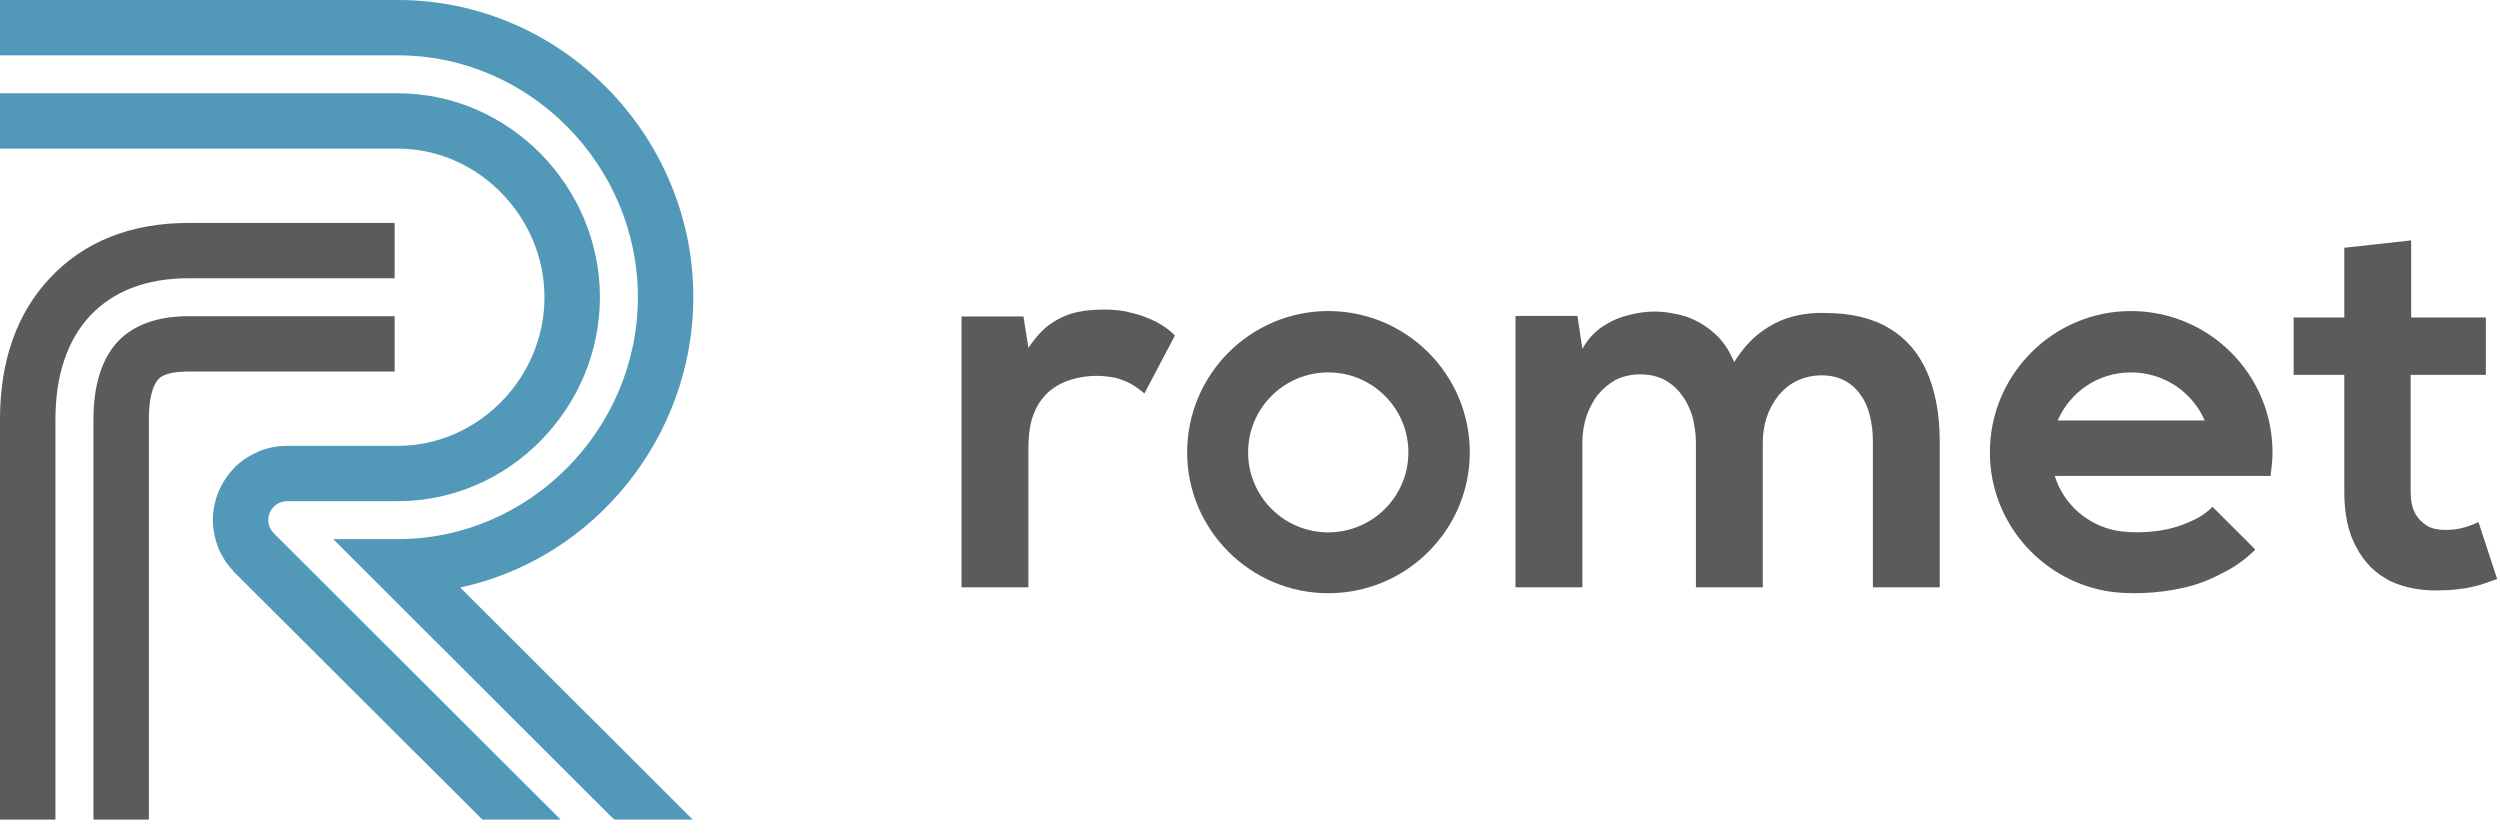
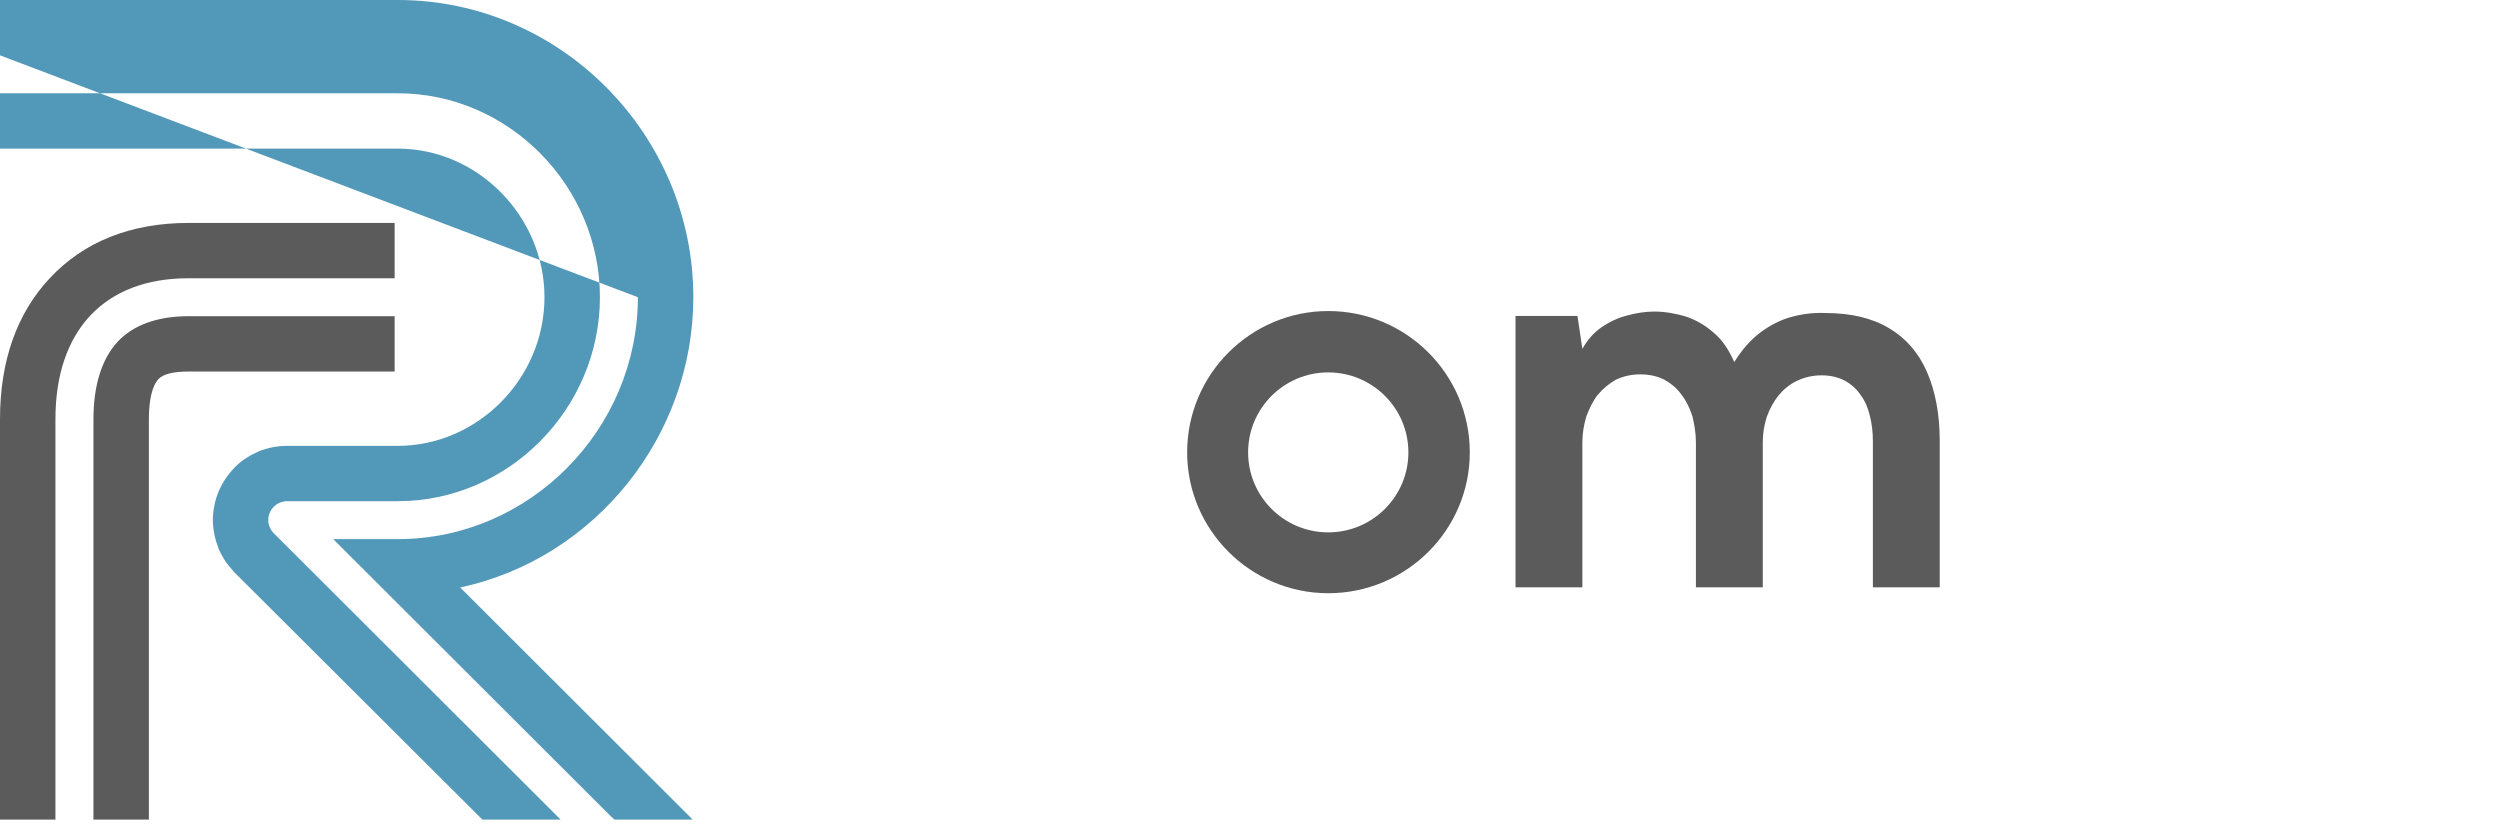
<svg xmlns="http://www.w3.org/2000/svg" width="156px" height="52px" viewBox="0 0 156 52" version="1.1">
  <title>ООО РОМЕТ_лого</title>
  <desc>Created with Sketch.</desc>
  <g id="Symbols" stroke="none" stroke-width="1" fill="none" fill-rule="evenodd">
    <g id="Header-Сварка" transform="translate(-142, -23)">
      <g id="Header">
        <g id="logo" transform="translate(135, 20)">
          <g id="ООО-РОМЕТ_лого" transform="translate(7, 3)">
-             <path d="M2.748,9.274 L-4.29878355e-13,9.274 L-4.29878355e-13,5.821 L24.824,5.821 C31.762,5.821 37.435,11.622 37.435,18.547 C37.435,25.473 31.762,31.274 24.824,31.274 L17.927,31.274 C17.275,31.274 16.74,31.787 16.74,32.457 C16.74,32.773 16.88,33.069 17.096,33.287 L34.984,51.143 L30.101,51.143 L14.527,35.615 L14.527,35.595 C14.368,35.417 14.211,35.24 14.074,35.043 C13.915,34.786 13.756,34.51 13.637,34.234 C13.539,33.957 13.439,33.662 13.381,33.365 C13.321,33.069 13.282,32.754 13.282,32.457 C13.282,31.826 13.42,31.215 13.637,30.682 C13.874,30.11 14.231,29.597 14.646,29.162 L14.705,29.103 C15.12,28.709 15.613,28.393 16.168,28.156 C16.701,27.94 17.314,27.821 17.927,27.821 L24.824,27.821 C29.805,27.821 33.975,23.618 33.975,18.547 C33.975,13.536 29.843,9.274 24.824,9.274 L2.748,9.274 Z M38.343,51.143 L38.343,51.143 L38.106,50.926 L20.792,33.641 L24.824,33.641 C33.066,33.641 39.804,26.775 39.804,18.547 C39.804,10.32 33.066,3.453 24.824,3.453 L-4.29878355e-13,3.453 L-4.29878355e-13,0 L24.824,0 C34.984,0 43.264,8.406 43.264,18.547 C43.264,27.19 37.157,34.845 28.717,36.66 L43.225,51.143 L38.343,51.143 L38.343,51.143 Z" id="Fill-1" fill="#5298B9" />
+             <path d="M2.748,9.274 L-4.29878355e-13,9.274 L-4.29878355e-13,5.821 L24.824,5.821 C31.762,5.821 37.435,11.622 37.435,18.547 C37.435,25.473 31.762,31.274 24.824,31.274 L17.927,31.274 C17.275,31.274 16.74,31.787 16.74,32.457 C16.74,32.773 16.88,33.069 17.096,33.287 L34.984,51.143 L30.101,51.143 L14.527,35.615 L14.527,35.595 C14.368,35.417 14.211,35.24 14.074,35.043 C13.915,34.786 13.756,34.51 13.637,34.234 C13.539,33.957 13.439,33.662 13.381,33.365 C13.321,33.069 13.282,32.754 13.282,32.457 C13.282,31.826 13.42,31.215 13.637,30.682 C13.874,30.11 14.231,29.597 14.646,29.162 L14.705,29.103 C15.12,28.709 15.613,28.393 16.168,28.156 C16.701,27.94 17.314,27.821 17.927,27.821 L24.824,27.821 C29.805,27.821 33.975,23.618 33.975,18.547 C33.975,13.536 29.843,9.274 24.824,9.274 L2.748,9.274 Z M38.343,51.143 L38.343,51.143 L38.106,50.926 L20.792,33.641 L24.824,33.641 C33.066,33.641 39.804,26.775 39.804,18.547 L-4.29878355e-13,3.453 L-4.29878355e-13,0 L24.824,0 C34.984,0 43.264,8.406 43.264,18.547 C43.264,27.19 37.157,34.845 28.717,36.66 L43.225,51.143 L38.343,51.143 L38.343,51.143 Z" id="Fill-1" fill="#5298B9" />
            <path d="M24.625,23.184 L11.76,23.184 C10.812,23.184 10.178,23.342 9.883,23.658 C9.507,24.072 9.29,24.92 9.29,26.164 L9.29,51.143 L5.831,51.143 L5.831,26.164 C5.831,24.013 6.364,22.376 7.353,21.31 C8.32,20.284 9.823,19.731 11.76,19.731 L24.625,19.731 L24.625,23.184 Z M-4.1033843e-13,51.143 L-4.1033843e-13,26.164 C-4.1033843e-13,22.494 1.067,19.534 3.102,17.363 C5.218,15.094 8.143,13.911 11.76,13.911 L24.625,13.911 L24.625,17.363 L11.76,17.363 C9.131,17.363 7.056,18.172 5.613,19.712 C4.21,21.231 3.459,23.401 3.459,26.164 L3.459,51.143 L-4.1033843e-13,51.143 L-4.1033843e-13,51.143 Z" id="Fill-2" fill="#5B5B5B" />
            <path d="M82.882,23.238 C85.642,23.238 87.883,25.473 87.883,28.229 C87.883,30.984 85.642,33.22 82.882,33.22 C80.121,33.22 77.882,30.984 77.882,28.229 C77.882,25.473 80.121,23.238 82.882,23.238 Z M82.882,19.409 L82.882,19.409 C87.759,19.409 91.715,23.36 91.715,28.229 C91.715,33.067 87.759,37.017 82.882,37.017 C78.035,37.017 74.078,33.067 74.078,28.229 C74.078,23.36 78.035,19.409 82.882,19.409 L82.882,19.409 Z" id="Fill-3" fill="#5B5B5B" />
-             <path d="M146.284,15.46 L146.284,19.808 L143.124,19.808 L143.124,23.391 L146.284,23.391 L146.284,30.678 C146.284,32.086 146.528,33.251 147.05,34.17 C147.541,35.119 148.247,35.792 149.136,36.252 C150.057,36.68 151.13,36.895 152.357,36.833 C152.756,36.833 153.154,36.803 153.553,36.741 C153.921,36.71 154.29,36.62 154.657,36.527 C155.026,36.405 155.424,36.282 155.823,36.129 L154.657,32.577 C154.321,32.73 154.013,32.853 153.645,32.945 C153.308,33.036 152.941,33.067 152.633,33.067 C152.173,33.067 151.804,33.006 151.467,32.822 C151.161,32.638 150.884,32.362 150.701,32.026 C150.516,31.658 150.424,31.23 150.424,30.678 L150.424,23.391 L155.118,23.391 L155.118,19.808 L150.455,19.808 L150.455,15 L146.284,15.46" id="Fill-4" fill="#5B5B5B" />
            <path d="M109.997,36.65 L109.997,27.617 C109.997,27.034 110.089,26.514 110.243,26.024 C110.426,25.503 110.672,25.075 110.978,24.677 C111.316,24.278 111.684,23.972 112.144,23.757 C112.605,23.544 113.095,23.421 113.678,23.421 C114.23,23.421 114.721,23.544 115.119,23.757 C115.518,23.972 115.856,24.278 116.101,24.646 C116.377,25.014 116.561,25.443 116.684,25.962 C116.806,26.453 116.868,26.973 116.868,27.524 L116.868,36.65 L121.039,36.65 L121.039,27.524 C121.039,25.841 120.764,24.401 120.242,23.206 C119.72,22.013 118.922,21.094 117.88,20.481 C116.806,19.839 115.488,19.531 113.862,19.531 C113.157,19.501 112.45,19.594 111.776,19.777 C111.101,19.961 110.458,20.297 109.874,20.726 C109.261,21.185 108.709,21.798 108.218,22.594 C107.881,21.829 107.482,21.217 106.93,20.757 C106.408,20.297 105.825,19.961 105.182,19.746 C104.568,19.563 103.893,19.441 103.219,19.441 C102.666,19.441 102.114,19.531 101.531,19.686 C100.949,19.839 100.427,20.083 99.936,20.42 C99.446,20.757 99.047,21.217 98.74,21.768 L98.434,19.716 L94.568,19.716 L94.568,36.65 L98.74,36.65 L98.74,27.617 C98.74,27.034 98.832,26.514 98.985,25.994 C99.17,25.503 99.385,25.044 99.692,24.646 C100.029,24.248 100.396,23.942 100.826,23.697 C101.286,23.482 101.776,23.36 102.359,23.36 C102.941,23.36 103.433,23.482 103.863,23.697 C104.292,23.942 104.66,24.248 104.936,24.646 C105.243,25.044 105.458,25.503 105.612,25.994 C105.733,26.514 105.825,27.034 105.825,27.617 L105.825,36.65 L109.997,36.65" id="Fill-5" fill="#5B5B5B" />
-             <path d="M60,19.746 L60,36.65 L64.172,36.65 L64.172,27.738 C64.201,26.973 64.294,26.3 64.539,25.748 C64.754,25.197 65.091,24.769 65.459,24.431 C65.859,24.095 66.318,23.849 66.809,23.697 C67.331,23.544 67.852,23.452 68.403,23.452 C68.865,23.452 69.263,23.513 69.6,23.574 C69.937,23.667 70.275,23.789 70.551,23.942 C70.858,24.125 71.134,24.309 71.41,24.554 L73.312,20.941 C73.005,20.604 72.606,20.328 72.146,20.083 C71.717,19.869 71.195,19.654 70.643,19.531 C70.122,19.379 69.539,19.318 68.957,19.318 C68.374,19.318 67.82,19.348 67.238,19.471 C66.686,19.594 66.134,19.808 65.612,20.175 C65.091,20.512 64.631,21.032 64.172,21.706 L63.865,19.746 L60,19.746" id="Fill-6" fill="#5B5B5B" />
-             <path d="M141.683,29.699 C141.744,29.208 141.805,28.719 141.805,28.229 C141.805,23.36 137.849,19.409 132.971,19.409 C128.125,19.409 124.168,23.36 124.168,28.229 C124.168,32.515 127.267,36.099 131.346,36.864 C132.787,37.139 134.72,37.017 136.1,36.71 C136.989,36.527 137.818,36.221 138.615,35.792 C139.443,35.395 140.118,34.904 140.732,34.291 L138.064,31.628 C137.726,31.964 137.296,32.271 136.806,32.485 C136.284,32.73 135.763,32.913 135.18,33.036 C134.168,33.251 132.633,33.312 131.622,33.006 C129.996,32.547 128.707,31.29 128.217,29.699 C132.695,29.699 137.174,29.699 141.683,29.699 Z M132.971,23.238 L132.971,23.238 C135.026,23.238 136.806,24.462 137.573,26.238 L128.401,26.238 C129.168,24.462 130.916,23.238 132.971,23.238 L132.971,23.238 Z" id="Fill-7" fill="#5B5B5B" />
          </g>
        </g>
      </g>
    </g>
  </g>
</svg>